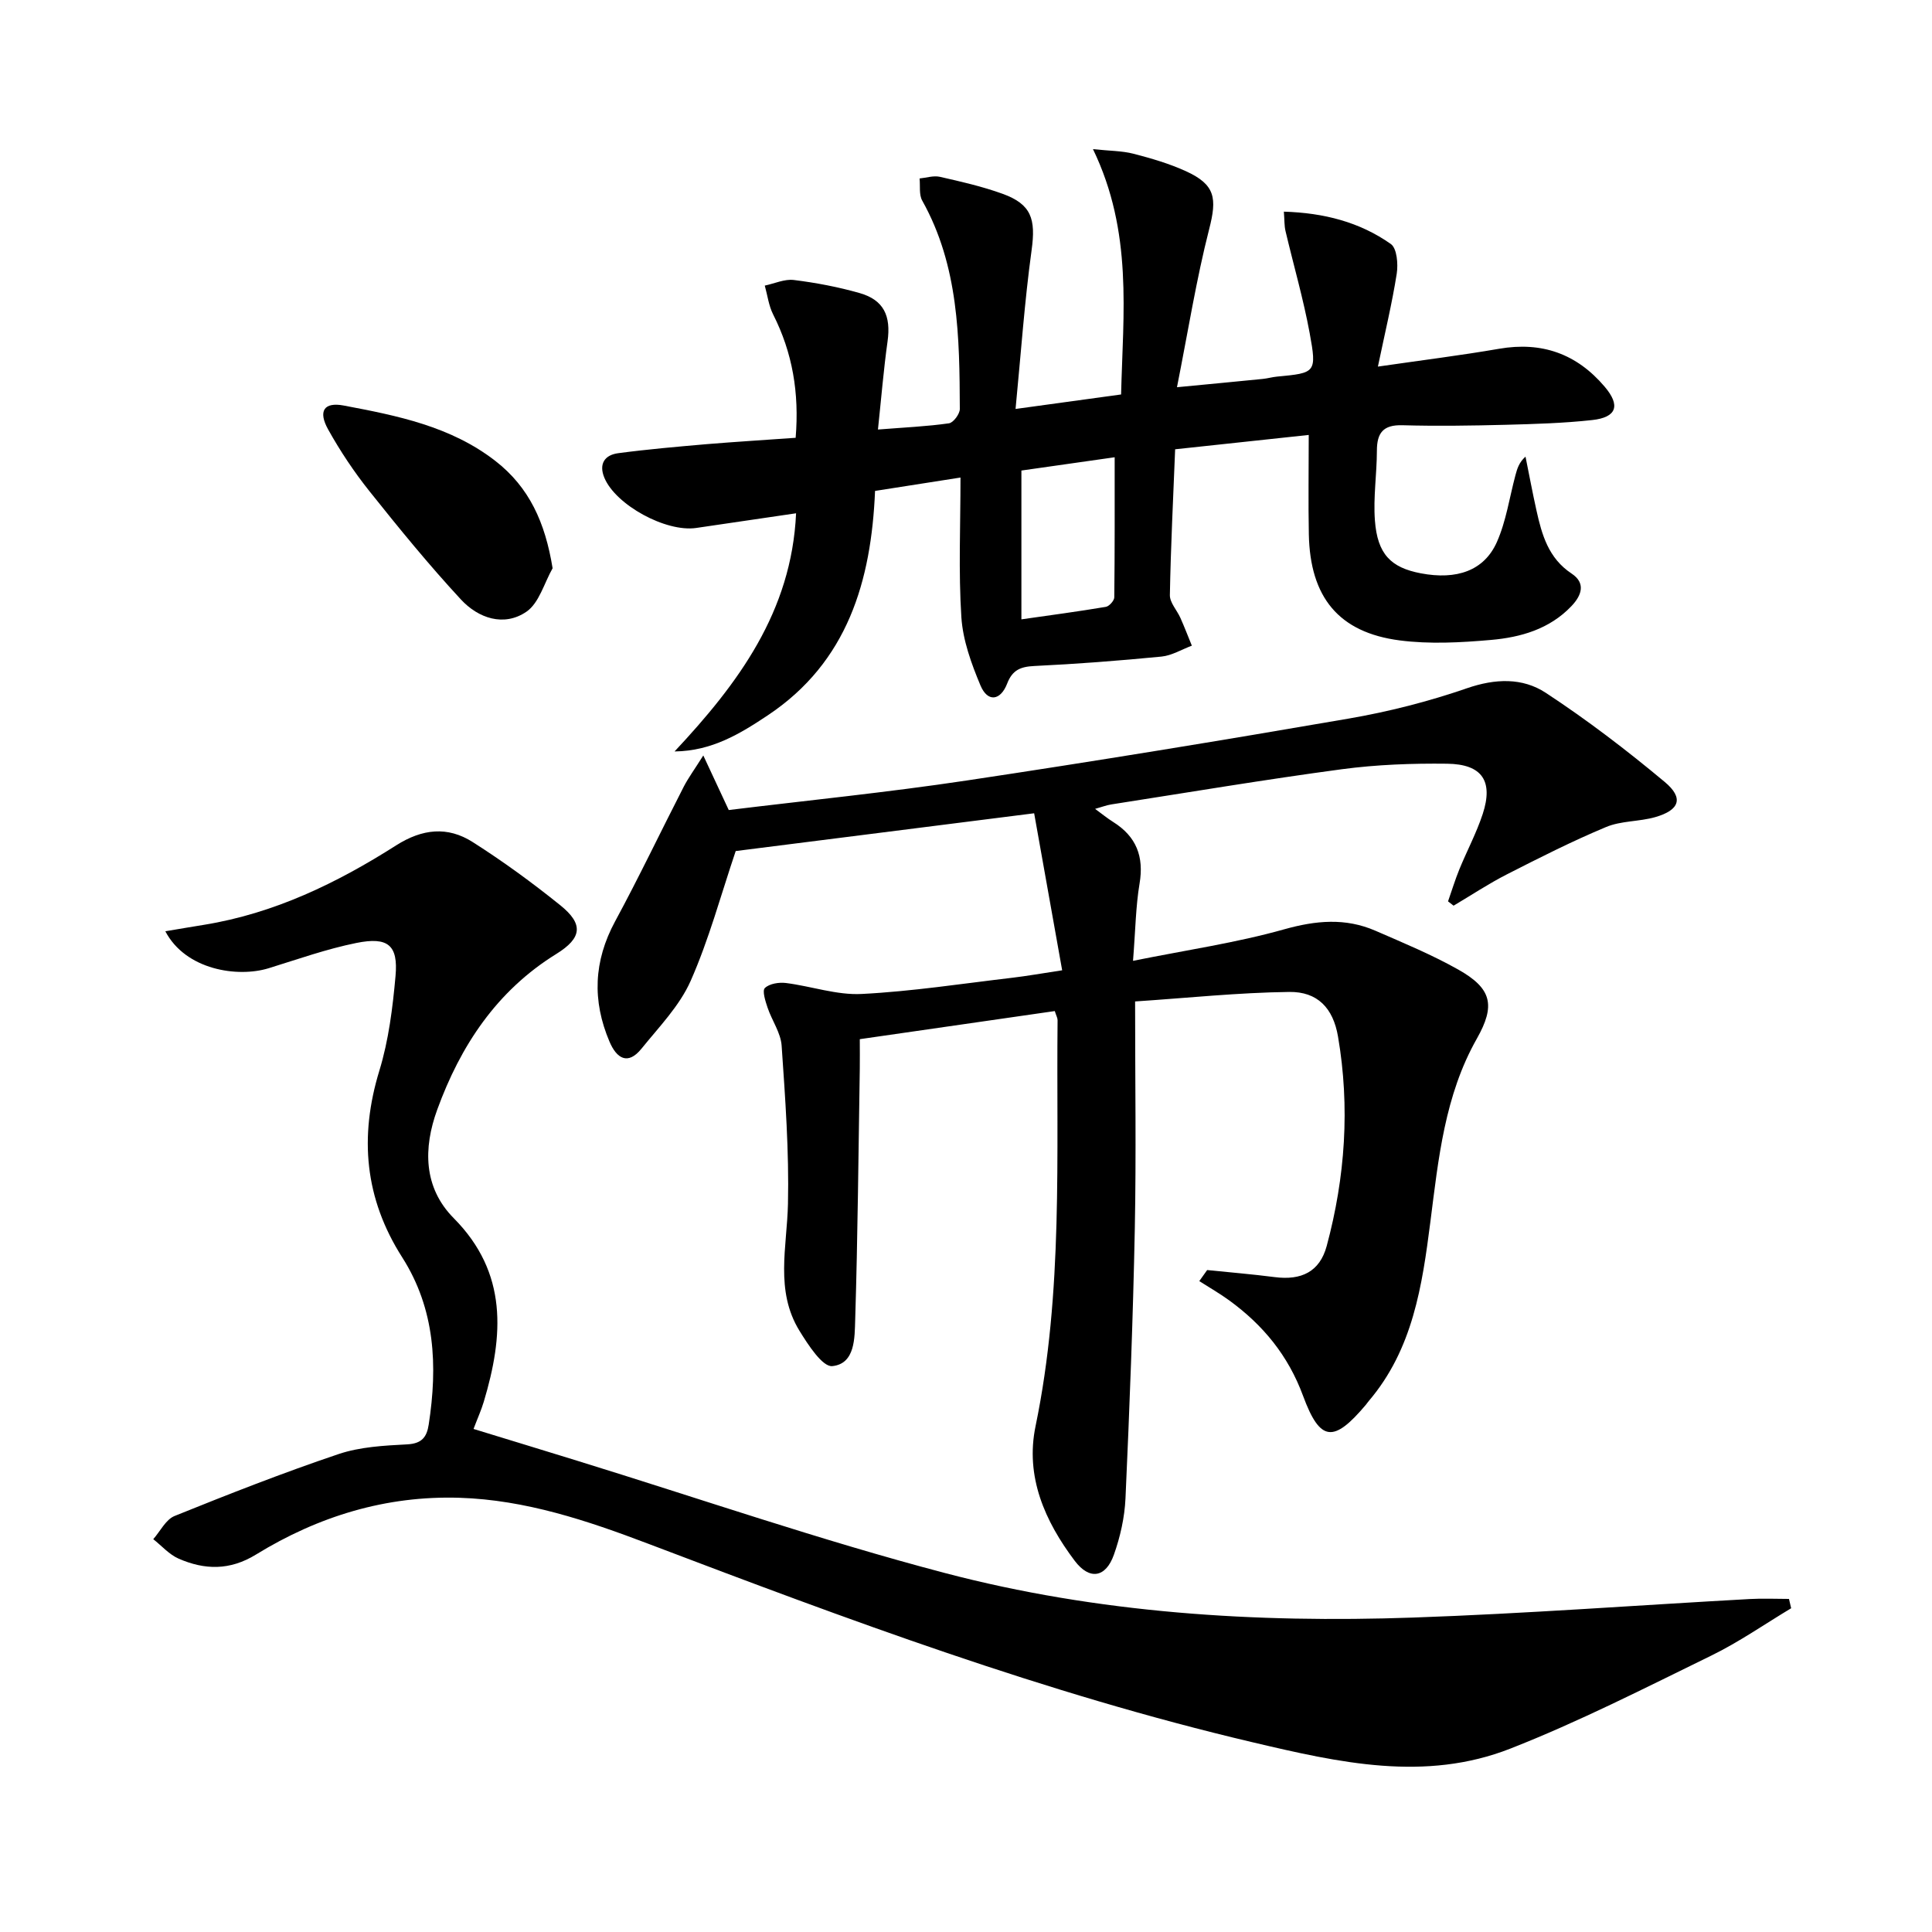
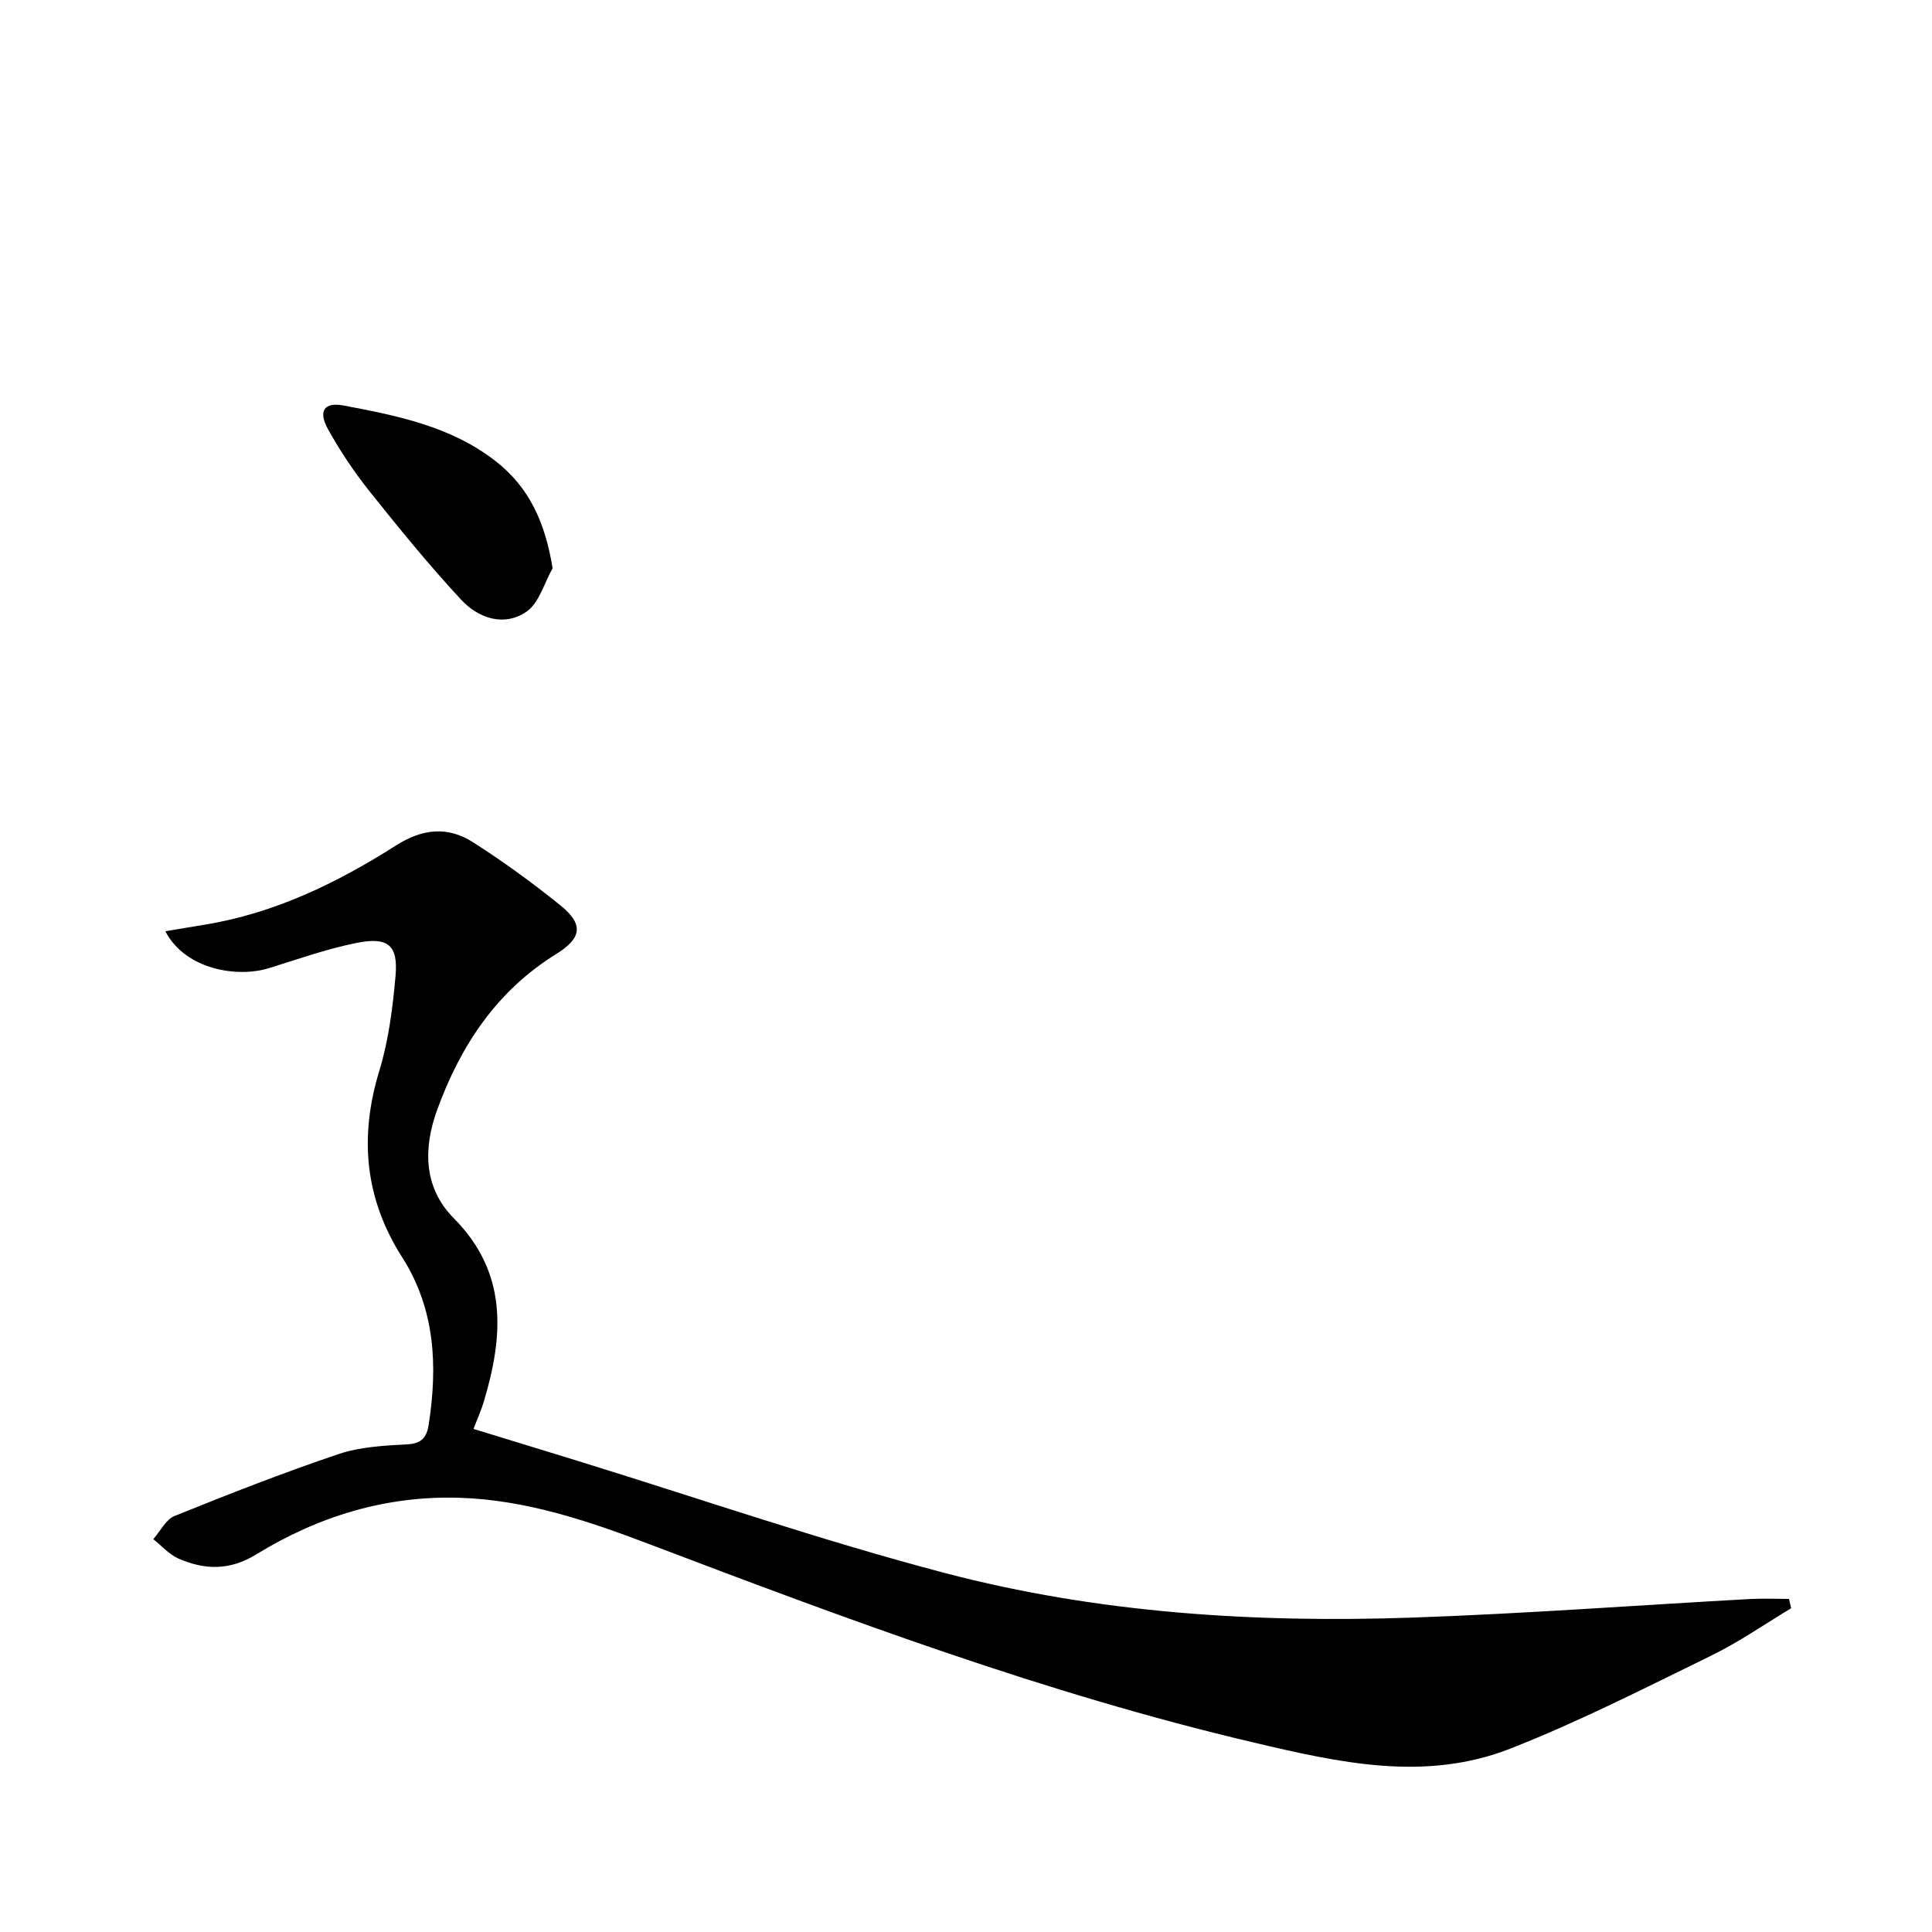
<svg xmlns="http://www.w3.org/2000/svg" enable-background="new 0 0 400 400" viewBox="0 0 400 400">
-   <path d="m145.61 156.41c2.1 4.5 3.58 7.69 5.27 11.3 16.32-2 32.83-3.65 49.22-6.11 26.41-3.96 52.78-8.28 79.1-12.82 8.3-1.43 16.57-3.54 24.53-6.29 5.86-2.02 11.48-2.21 16.29.94 8.57 5.62 16.77 11.89 24.64 18.46 3.99 3.33 3.09 5.83-1.94 7.28-3.33.96-7.07.74-10.21 2.06-6.99 2.92-13.77 6.35-20.53 9.8-3.79 1.93-7.36 4.31-11.03 6.48-.38-.3-.77-.59-1.15-.89.78-2.22 1.46-4.47 2.35-6.65 1.57-3.83 3.54-7.52 4.83-11.44 2.23-6.81-.1-10.32-7.36-10.41s-14.6.18-21.8 1.14c-15.96 2.14-31.84 4.81-47.75 7.29-.97.15-1.91.52-3.34.92 1.42 1.04 2.53 1.95 3.74 2.71 4.8 3.01 6.41 7.16 5.46 12.78-.79 4.71-.84 9.54-1.35 15.97 11.1-2.24 21.37-3.73 31.28-6.52 6.59-1.85 12.69-2.41 18.91.29 5.79 2.52 11.66 4.95 17.15 8.04 6.96 3.92 7.74 7.42 3.84 14.31-6.66 11.76-7.95 24.88-9.61 37.87-1.7 13.29-3.63 26.41-12.74 37.12-.22.25-.4.53-.61.79-6.66 7.9-9.47 7.77-13.01-1.82-3.09-8.38-8.28-14.67-15.28-19.77-1.99-1.45-4.13-2.67-6.21-4 .54-.76 1.09-1.52 1.63-2.29 4.66.48 9.33.86 13.97 1.46 5.54.72 9.34-1.11 10.78-6.44 3.84-14.26 4.84-28.77 2.34-43.37-1.01-5.91-4.25-9.3-10.08-9.23-10.55.13-21.09 1.25-31.93 1.97 0 16.42.24 31.74-.06 47.04-.37 18.62-1.09 37.24-1.93 55.85-.18 3.93-1.08 7.95-2.4 11.66-1.69 4.76-5.04 5.32-8.11 1.26-6.18-8.2-10.28-17.42-8.11-27.88 5.76-27.82 4.27-55.98 4.56-84.06 0-.46-.28-.92-.58-1.88-13.26 1.91-26.52 3.82-40.37 5.82 0 2.19.03 4.14 0 6.09-.28 17.31-.42 34.63-.95 51.93-.12 3.74.04 9.18-4.74 9.67-2.03.21-5.03-4.44-6.82-7.35-5.07-8.28-2.56-17.32-2.36-26.23.24-10.91-.56-21.85-1.31-32.75-.18-2.68-2.01-5.21-2.91-7.88-.45-1.34-1.15-3.5-.56-4.07.94-.91 2.92-1.22 4.36-1.04 5.25.66 10.52 2.54 15.69 2.27 10.43-.53 20.8-2.14 31.2-3.36 2.96-.35 5.89-.87 10.3-1.54-1.92-10.74-3.78-21.19-5.8-32.51-21.37 2.71-41.74 5.28-61.79 7.82-3.09 9.15-5.54 18.33-9.34 26.91-2.29 5.16-6.54 9.51-10.17 14.01-2.85 3.52-5.16 1.98-6.62-1.46-3.6-8.46-3.29-16.67 1.16-24.9 4.97-9.18 9.46-18.63 14.23-27.92.93-1.79 2.15-3.45 4.03-6.43z" />
  <path d="m34.23 192.81c3.03-.51 5.53-.94 8.03-1.34 14.54-2.36 27.51-8.65 39.75-16.44 5.44-3.46 10.66-3.99 15.84-.7 6.29 4 12.35 8.42 18.16 13.1 4.83 3.89 4.51 6.77-.84 10.08-12.35 7.64-19.84 19.02-24.66 32.27-2.87 7.89-2.89 16.06 3.44 22.44 11.24 11.34 10.3 24.35 6.21 38-.52 1.74-1.28 3.4-2.12 5.63 7.18 2.2 14.28 4.36 21.36 6.55 25.38 7.83 50.54 16.52 76.21 23.27 31.69 8.33 64.28 10.37 96.97 9.23 23.25-.81 46.48-2.56 69.72-3.84 2.69-.15 5.4-.02 8.09-.02.15.64.3 1.29.45 1.93-5.5 3.3-10.81 7.01-16.55 9.81-13.72 6.7-27.37 13.67-41.56 19.24-17.69 6.95-35.44 2.93-53.3-1.28-42.97-10.11-84.13-25.51-125.26-41.14-12.56-4.77-25.37-9.07-39.02-9.5-15.24-.48-29.27 3.84-42.13 11.74-5.44 3.35-10.65 3.21-16.04.86-1.96-.86-3.51-2.66-5.25-4.03 1.45-1.64 2.59-4.06 4.41-4.8 11.21-4.53 22.48-8.95 33.93-12.81 4.47-1.51 9.45-1.77 14.23-2.02 3.03-.16 4.06-1.49 4.46-4.1 1.87-12.14 1.35-23.9-5.5-34.64-7.75-12.15-8.92-24.92-4.71-38.66 1.92-6.28 2.75-12.99 3.34-19.57.57-6.38-1.54-8.17-8.11-6.84-6.15 1.24-12.13 3.37-18.15 5.23-6.42 1.98-17.19.38-21.4-7.65z" />
-   <path d="m164.73 90.64c.77-9.29-.65-17.62-4.66-25.54-.92-1.82-1.17-3.97-1.73-5.97 2.01-.42 4.09-1.4 6.02-1.16 4.59.57 9.18 1.44 13.63 2.71 5 1.43 6.5 4.73 5.77 9.99-.82 5.85-1.3 11.76-1.99 18.26 5.56-.44 10.16-.64 14.71-1.29.9-.13 2.24-1.93 2.24-2.96-.06-14.82-.22-29.64-7.78-43.14-.7-1.24-.39-3.05-.55-4.59 1.41-.14 2.9-.64 4.21-.34 4.36.99 8.76 1.99 12.96 3.51 6.01 2.17 6.91 5.24 6.02 11.69-1.46 10.61-2.2 21.33-3.32 32.86 7.99-1.1 14.49-1.99 21.85-3 .4-16.8 2.48-33.61-5.82-50.79 3.48.37 6.01.34 8.38.95 3.68.95 7.38 2.03 10.83 3.6 6.15 2.8 6.49 5.61 4.84 12.03-2.65 10.36-4.33 20.97-6.66 32.71 7.06-.68 12.42-1.18 17.78-1.72.99-.1 1.96-.39 2.95-.48 7.98-.75 8.25-.79 6.74-9.02-1.31-7.1-3.34-14.07-5-21.12-.26-1.09-.2-2.25-.34-4.01 8.26.25 15.69 2.14 22.15 6.7 1.26.89 1.53 4.14 1.22 6.14-.97 6.16-2.44 12.24-3.9 19.24 9.17-1.33 17.16-2.32 25.09-3.69 8.86-1.53 16.07 1.04 21.85 7.84 3.31 3.89 2.54 6.36-2.59 6.92-5.93.65-11.93.82-17.9.98-7.12.18-14.26.29-21.38.09-3.99-.11-5.28 1.59-5.28 5.3-.01 4.81-.77 9.65-.41 14.41.52 6.98 3.3 9.77 9.51 10.95 7.43 1.41 13.1-.54 15.74-6.47 1.92-4.32 2.6-9.19 3.84-13.82.36-1.33.72-2.65 2.09-3.87.75 3.7 1.44 7.42 2.26 11.1 1.12 5.07 2.48 9.93 7.28 13.11 2.95 1.95 2.13 4.47-.03 6.74-4.53 4.76-10.49 6.46-16.65 7-6.27.55-12.7.9-18.9.1-12.64-1.64-18.57-8.94-18.82-21.98-.13-6.62-.02-13.24-.02-20.56-8.97.96-18.09 1.94-27.66 2.97-.41 10.3-.91 20.23-1.09 30.18-.03 1.57 1.48 3.14 2.19 4.75.84 1.89 1.58 3.82 2.36 5.73-2.1.78-4.15 2.05-6.3 2.26-8.76.85-17.55 1.53-26.34 1.95-2.84.14-4.52.83-5.6 3.64-1.36 3.53-4.03 3.95-5.53.37-1.88-4.49-3.64-9.33-3.95-14.12-.61-9.42-.18-18.91-.18-28.91-6.11.96-11.63 1.82-17.69 2.77-.78 18.6-5.65 35.43-22.21 46.46-5.71 3.8-11.56 7.39-19.3 7.48 13.15-14.05 24.23-28.9 25.16-49.31-7.05 1.04-13.87 2.05-20.69 3.04-6.27.91-16.65-4.76-19-10.39-1.2-2.87.06-4.72 2.85-5.09 6.08-.81 12.19-1.34 18.3-1.87 6.06-.5 12.16-.87 18.45-1.32zm46.74 37.59c6.08-.87 11.8-1.63 17.49-2.59.69-.12 1.73-1.28 1.74-1.96.11-9.6.08-19.21.08-29.01-5.94.85-12.59 1.8-19.31 2.75z" />
  <path d="m114.41 117.65c-1.75 3.08-2.79 7.2-5.42 9-4.67 3.19-9.98 1.33-13.55-2.52-6.64-7.17-12.84-14.77-18.94-22.42-3.19-4-6.07-8.32-8.56-12.79-2.12-3.81-.87-5.73 3.22-4.96 11.07 2.09 22.17 4.3 31.41 11.48 7.02 5.46 10.31 12.75 11.84 22.21z" />
</svg>